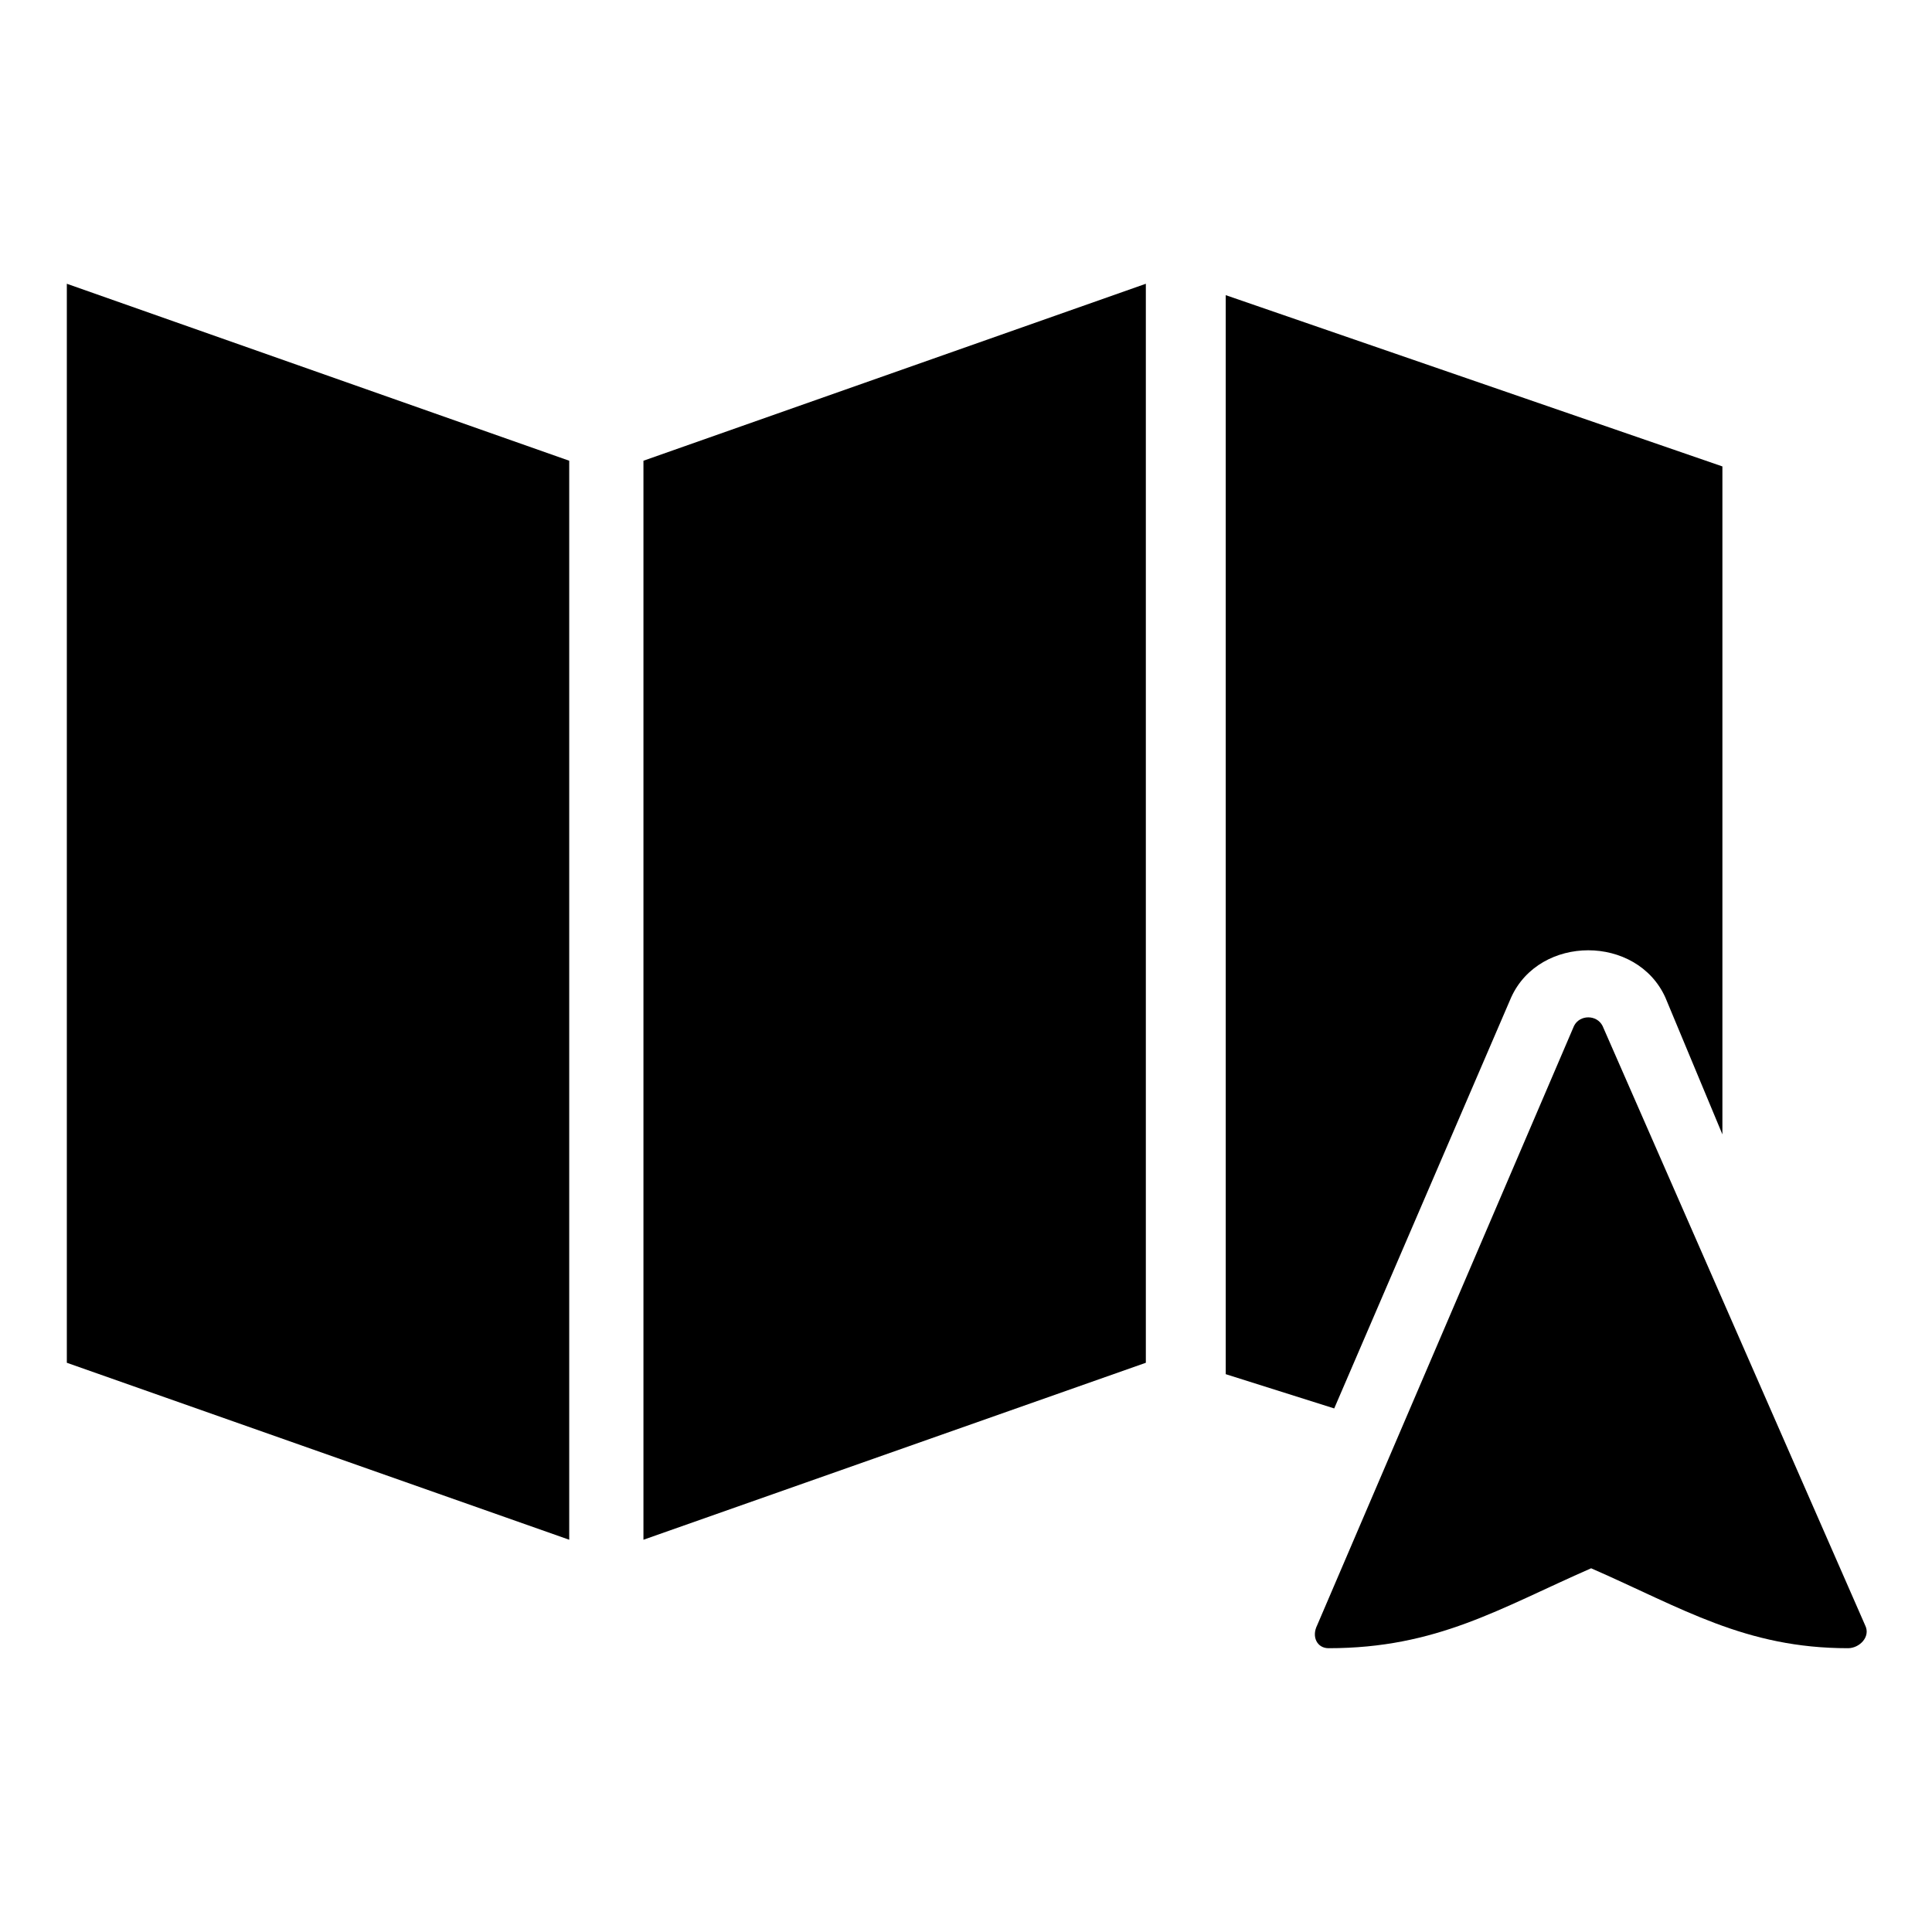
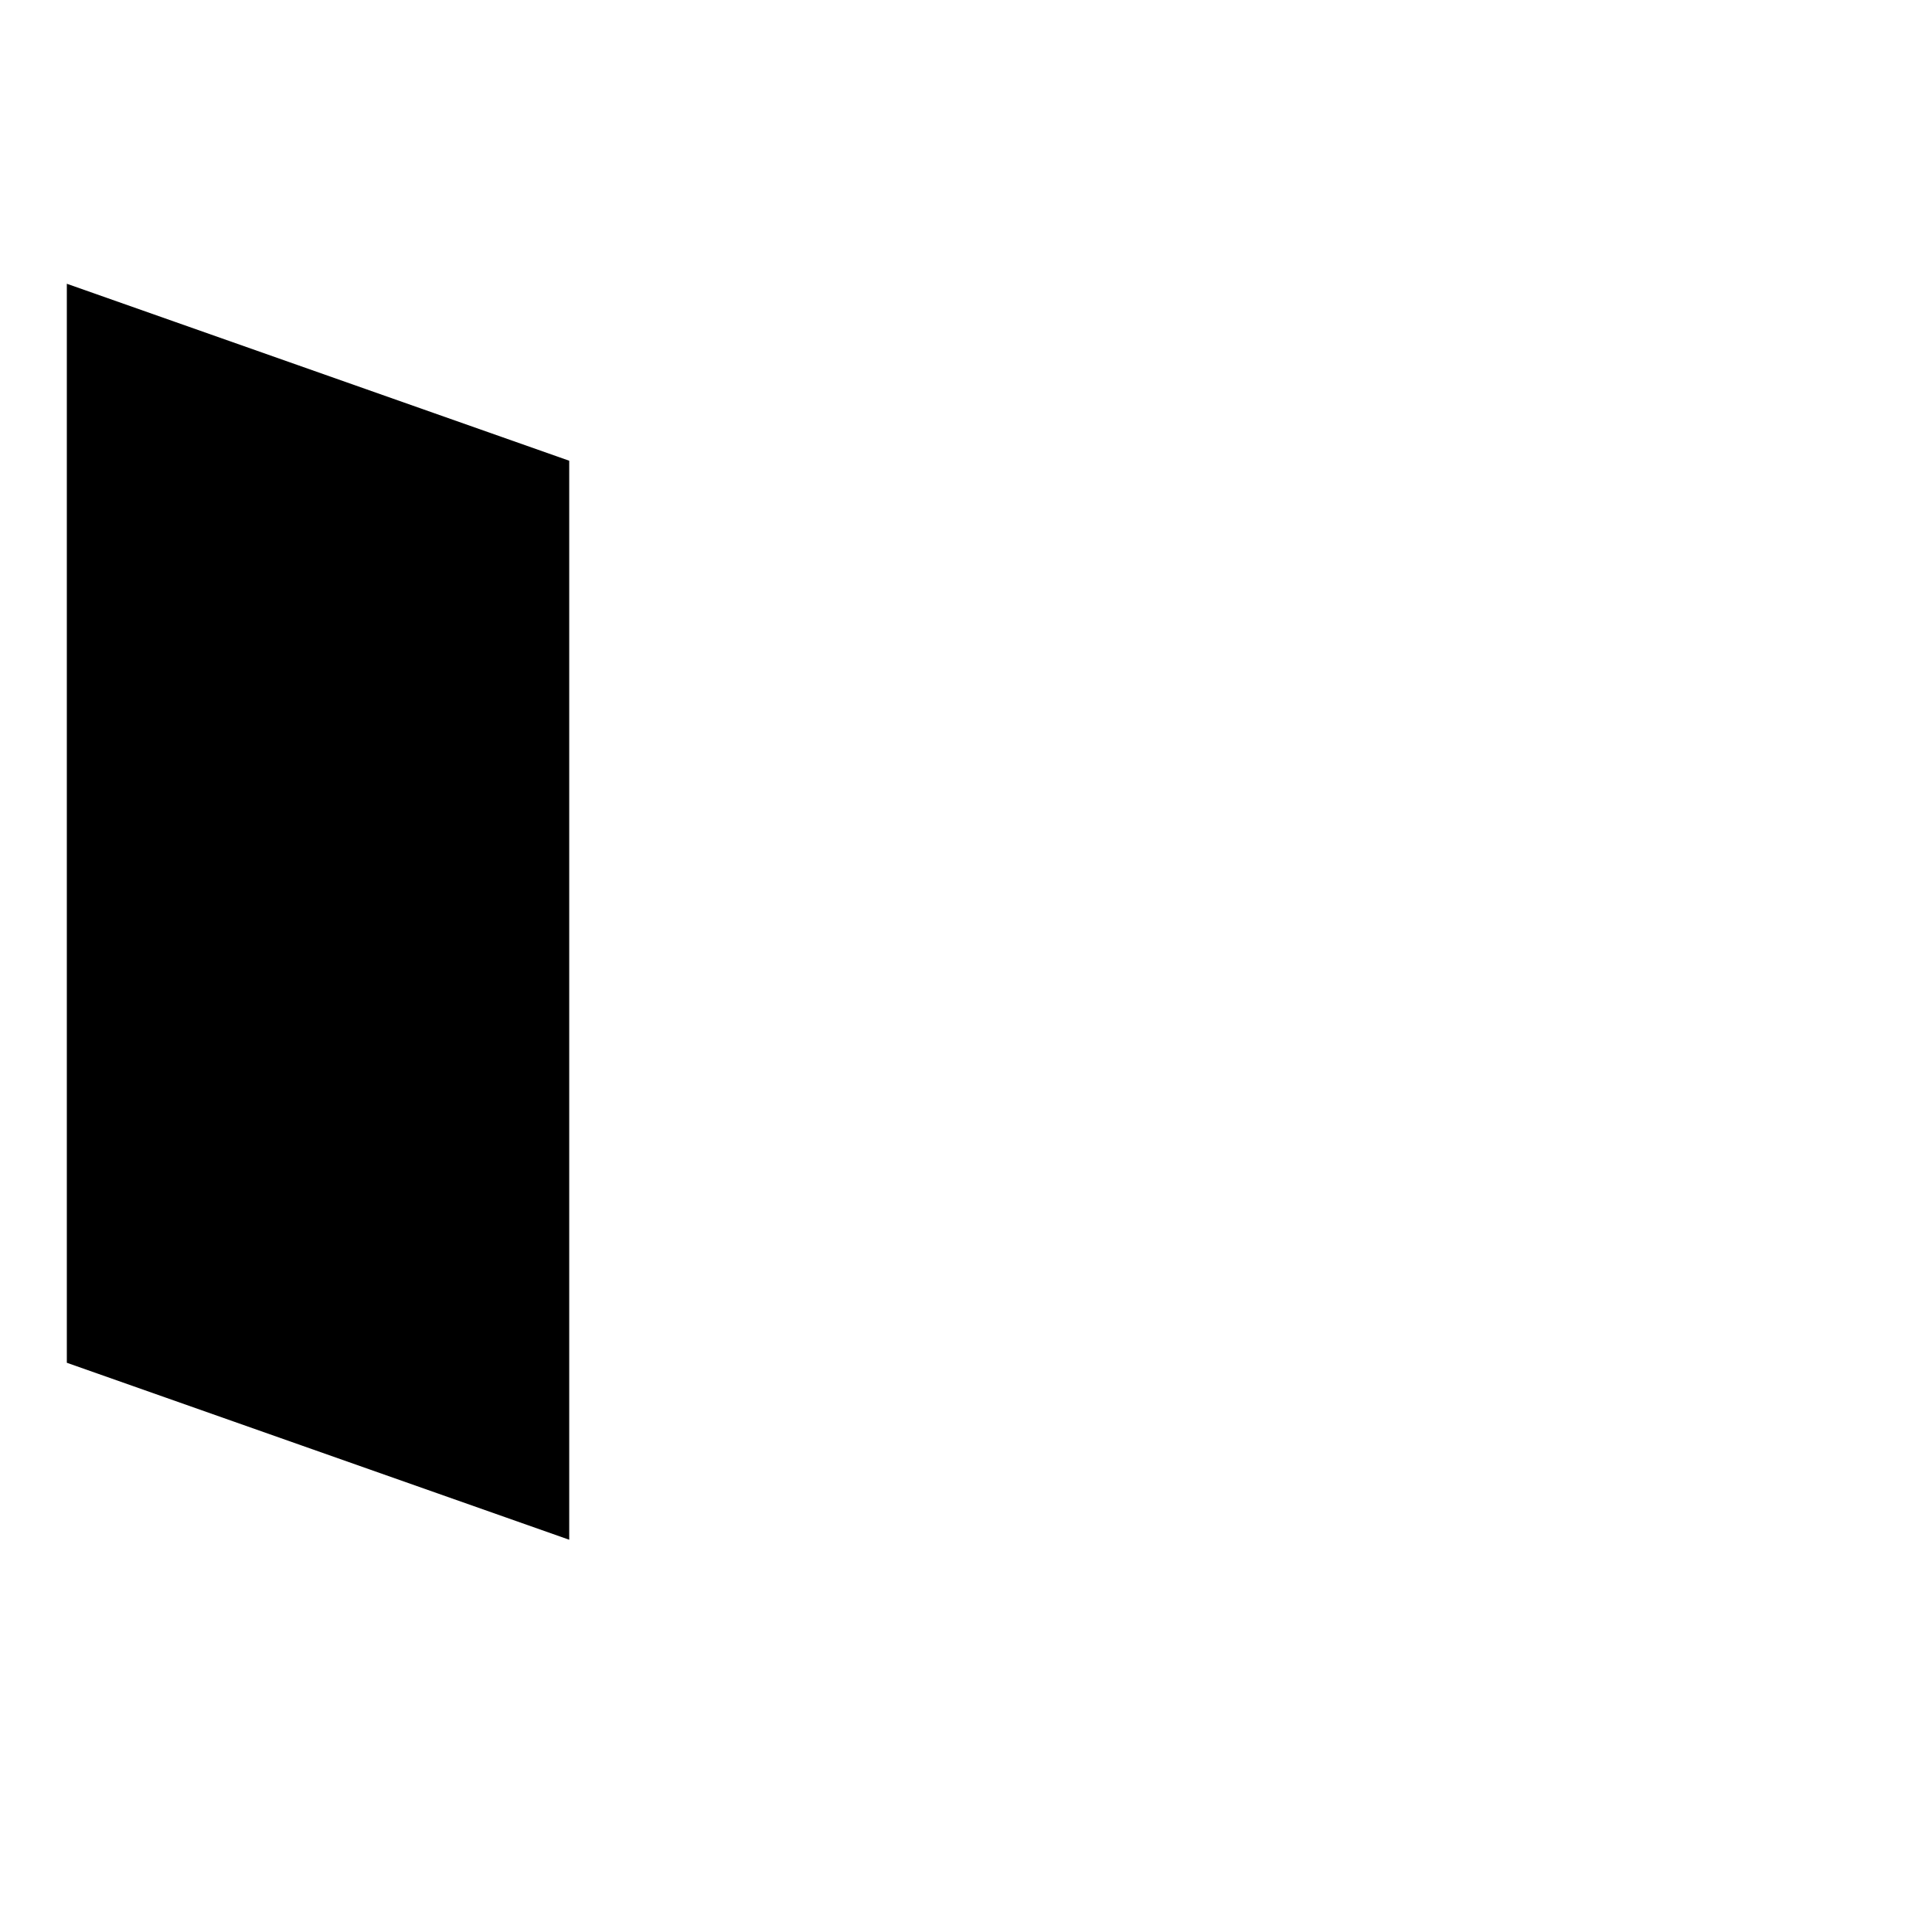
<svg xmlns="http://www.w3.org/2000/svg" fill="#000000" width="800px" height="800px" version="1.1" viewBox="144 144 512 512">
  <g>
-     <path d="m638.29 574.74c1.512 3.027-1.512 6.051-4.539 6.051-27.234 0-43.875-10.59-68.082-21.18-24.207 10.59-40.848 21.18-69.594 21.18-3.027 0-4.539-3.027-3.027-6.051l68.082-158.86c1.512-3.027 6.051-3.027 7.566 0z" />
    <path d="m161.71 219.2 133.14 46.898v285.95l-133.14-46.902z" fill-rule="evenodd" />
-     <path d="m447.66 219.2-133.14 46.898v285.95l133.14-46.902z" fill-rule="evenodd" />
-     <path d="m497.58 517.25-28.746-9.078v-285.95l131.62 45.387v177.02l-15.129-36.312c-7.566-16.641-33.285-16.641-40.848 0z" fill-rule="evenodd" />
  </g>
</svg>